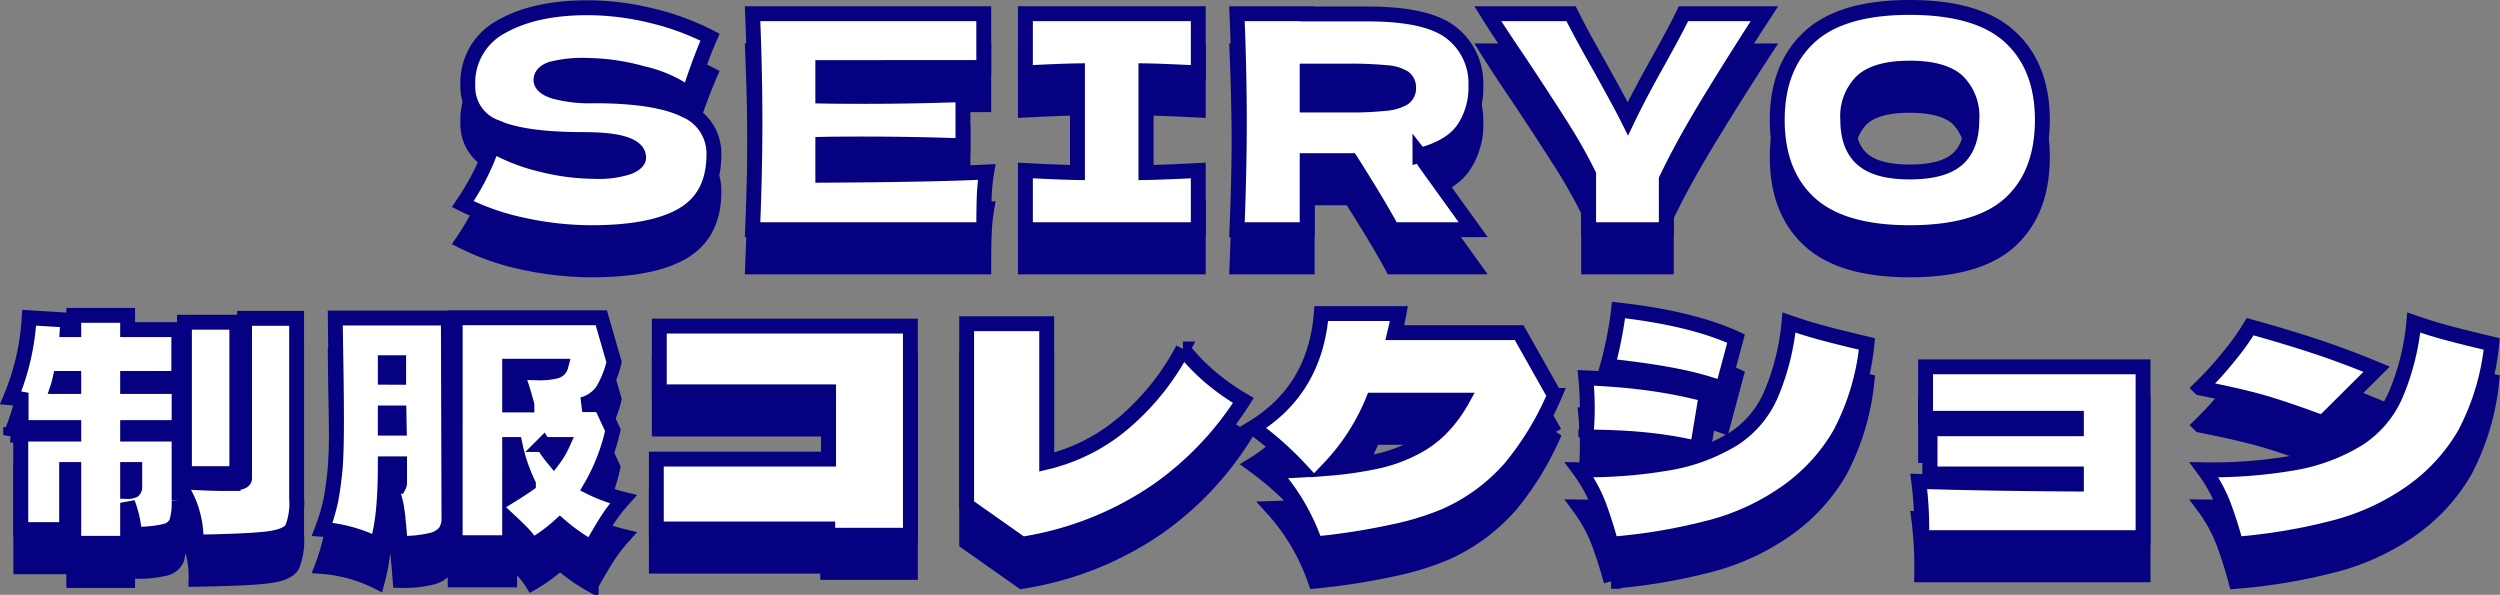
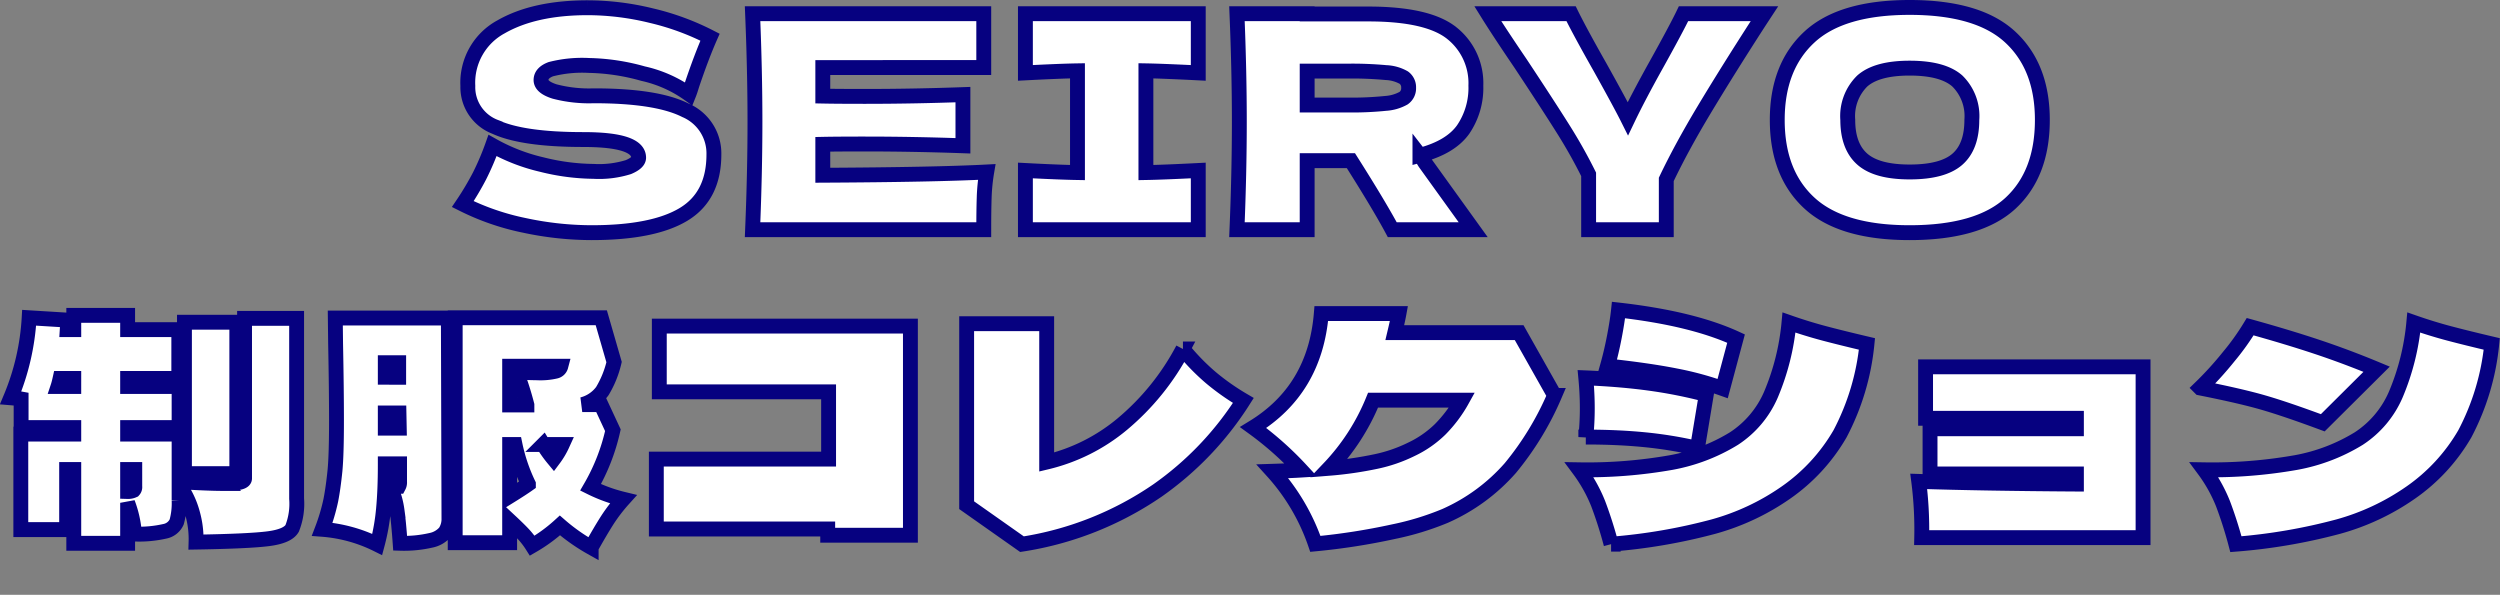
<svg xmlns="http://www.w3.org/2000/svg" width="336.105" height="79.969" viewBox="0 0 336.105 79.969">
  <rect x="0" y="0" width="336.105" height="79.969" fill="#808080" stroke="none" />
  <g id="グループ_92609" data-name="グループ 92609" transform="translate(-26.602 -1715.12)">
-     <path id="パス_140577" data-name="パス 140577" d="M-106.18-3.44a38.667,38.667,0,0,0,2.26-3.8,35.712,35.712,0,0,0,1.74-4.08,25.039,25.039,0,0,0,6.6,2.56,29.562,29.562,0,0,0,7,.92,13.189,13.189,0,0,0,4.68-.58q1.36-.58,1.36-1.26,0-2.44-7.44-2.44-8.16,0-11.84-1.7a5.707,5.707,0,0,1-3.68-5.5,8.536,8.536,0,0,1,4.48-7.96q4.48-2.56,11.64-2.56a36.244,36.244,0,0,1,8.54,1.06,34.52,34.52,0,0,1,7.9,2.9q-1.16,2.64-2.44,6.44-.24.8-.4,1.2a16.885,16.885,0,0,0-6.16-2.74,28.66,28.66,0,0,0-7.28-1.1,17.026,17.026,0,0,0-5.12.5q-1.32.5-1.32,1.46t1.82,1.54a18.271,18.271,0,0,0,5.26.58q8.48,0,12.32,1.94a6.3,6.3,0,0,1,3.84,5.94q0,5.6-4.08,8.06T-88.86.4A43.307,43.307,0,0,1-97.9-.58,33.442,33.442,0,0,1-106.18-3.44Zm48.4-3.88q15.2-.08,22.04-.44a25.232,25.232,0,0,0-.34,3.38q-.06,1.74-.06,4.38H-67.22q.32-7.76.32-14.52t-.32-14.52h31.08v7.24H-57.78v3.84q1.92.04,5.68.04,6.36,0,13.16-.24v6.88q-6.8-.24-13.16-.24-3.76,0-5.68.04ZM-7.3-21.08q-4.76-.24-7.04-.28V-7.68q2.32-.04,7.04-.28V0H-30.54V-7.96q4.6.24,7,.28V-21.36q-2.4.04-7,.28v-7.96H-7.3Zm37.32,1.72a9.912,9.912,0,0,1-1.7,5.88q-1.7,2.4-5.82,3.48a9.623,9.623,0,0,1,.68,1l6.48,9H18.78q-1.76-3.28-5.56-9.28H7.34V0H-2.1q.32-7.76.32-14.52T-2.1-29.04H7.34V-29h8.2q8.08,0,11.28,2.6A8.593,8.593,0,0,1,30.02-19.36ZM7.34-21.32v4.56h5.4a44.381,44.381,0,0,0,5.14-.22,5.7,5.7,0,0,0,2.42-.7,1.606,1.606,0,0,0,.68-1.4,1.6,1.6,0,0,0-.64-1.36,5.273,5.273,0,0,0-2.4-.68,49.921,49.921,0,0,0-5.2-.2Zm61.48-7.72-.76,1.16q-4.28,6.64-7.34,11.74t-5.1,9.38V0H45.18V-7.44a68.936,68.936,0,0,0-3.48-6.18q-2-3.18-5.68-8.74-2.88-4.24-4.4-6.68h11.2q1.2,2.44,3.92,7.24,2.72,4.88,3.72,6.88,1.4-2.92,3.76-7.16,2.76-4.96,3.72-6.96ZM88.34.4Q79.18.4,74.86-3.58T70.54-14.76q0-7.12,4.3-11.12t13.5-4q9.24,0,13.54,4t4.3,11.12q0,7.24-4.28,11.2T88.34.4Zm0-8.16q4.44,0,6.4-1.7t1.96-5.3A6.608,6.608,0,0,0,94.74-20q-1.96-1.72-6.4-1.72-4.4,0-6.36,1.72a6.608,6.608,0,0,0-1.96,5.24q0,3.56,1.96,5.28T88.34-7.76ZM-135.52,11.92h7V36.16a8.97,8.97,0,0,1-.6,4q-.6,1.04-3.16,1.38t-9.76.46a12.812,12.812,0,0,0-.46-3.82,11.768,11.768,0,0,0-1.82-3.86v2.04a9.415,9.415,0,0,1-.32,2.92,2.181,2.181,0,0,1-1.56,1.26,15.648,15.648,0,0,1-4.12.38,14.541,14.541,0,0,0-.92-4.2v5.44h-7.24V32.24h-.96v8.08h-6.16V27.48h7.12V26.6h-7.08V22.76q-.44-.08-1.4-.16a32.526,32.526,0,0,0,2.48-10.76l5.2.32-.08,1.28h.88V11.52h7.24v1.92h6.88V20h-6.88v1.08h6.92V26.6h-6.92v.88h6.92v6.4q3.96.24,5.92.24a10.6,10.6,0,0,0,2.24-.16q.64-.16.64-.52Zm-8.08.52h7.04V32.8h-7.04Zm-14.88,8.64V20h-1.84q-.16.72-.28,1.08Zm8.2,11.16h-.96V35.2a1.8,1.8,0,0,0,.8-.16.635.635,0,0,0,.16-.52Zm65.68,4a22.443,22.443,0,0,0-2.16,2.82q-.88,1.38-2.16,3.66a25.278,25.278,0,0,1-4.2-2.96,21.252,21.252,0,0,1-3.72,2.72,10.553,10.553,0,0,0-1.22-1.58q-.66-.7-1.82-1.78v2.96h-7.32V11.84h19.64l1.72,5.96a13.458,13.458,0,0,1-1.58,3.9,4.821,4.821,0,0,1-2.7,1.82h2.52l1.6,3.44a26.991,26.991,0,0,1-3,7.68A21.107,21.107,0,0,0-84.6,36.24Zm-23.44,2.52a3.23,3.23,0,0,1-.5,1.88,3.367,3.367,0,0,1-1.92,1.12,16.225,16.225,0,0,1-4.14.4q-.2-2.8-.42-4.42a11.759,11.759,0,0,0-.86-3.1,3.446,3.446,0,0,0,.56.04q.4,0,.52-.18a1.075,1.075,0,0,0,.12-.58V31.48h-1.92v.16q0,3.4-.24,5.94a28.03,28.03,0,0,1-.84,4.74,19.986,19.986,0,0,0-7.4-2.04,26.169,26.169,0,0,0,1.16-3.92q.32-1.64.56-4,.2-2.12.2-6.76,0-4.16-.12-10.32l-.04-3.4h15.2Zm-6.76-18.92V17.88h-1.8v1.96Zm14.92-1.48v5.2h2.32a40.5,40.5,0,0,0-1.4-4.4q2.24.08,2.76.08a9,9,0,0,0,2.52-.22.918.918,0,0,0,.68-.66Zm-16.72,8.32h1.88l-.04-2.04h-1.84Zm16.72,9.16q1.68-1.04,2.52-1.64a23.084,23.084,0,0,1-1.8-5.32h-.72Zm4.52-6.96a16.369,16.369,0,0,0,1.4,1.96,10.563,10.563,0,0,0,1.16-1.96Zm15.6-7.08V12.96H-46V41.08H-57.12v-.84H-80.16v-9.4H-57V21.8Zm70.4-5.76a29.3,29.3,0,0,0,3.74,3.84,31.8,31.8,0,0,0,4.38,3.08,42.677,42.677,0,0,1-11.54,12.1A44.055,44.055,0,0,1-31,42.28l-7.44-5.24V12.64h10.76v18.6a24.857,24.857,0,0,0,10.14-5.08A33.53,33.53,0,0,0-9.36,16.04Zm45.2-2.2,4.76,8.44a40.12,40.12,0,0,1-5.94,9.76,25.261,25.261,0,0,1-8.78,6.44,37.612,37.612,0,0,1-6.94,2.12,87.8,87.8,0,0,1-10.5,1.64,28.044,28.044,0,0,0-5.76-9.76q2.56-.08,3.84-.16A43.749,43.749,0,0,0,.08,26.6Q8.4,21.52,9.24,11.28H19.68q-.16.88-.56,2.56ZM21.36,29.52a14.232,14.232,0,0,0,3.86-2.68,17.92,17.92,0,0,0,2.94-3.92H16.2a29.243,29.243,0,0,1-5.92,9.16,49.61,49.61,0,0,0,6.34-.92A19.949,19.949,0,0,0,21.36,29.52ZM63.2,21.36a42.56,42.56,0,0,0-6.34-1.72q-3.62-.72-9.14-1.32.52-1.84.92-3.92t.56-3.6q9.88,1.12,15.8,3.84Zm-15,20.92a56.117,56.117,0,0,0-1.74-5.46,20.333,20.333,0,0,0-2.54-4.54A64.811,64.811,0,0,0,56.3,31.3a24.491,24.491,0,0,0,8.42-3.22,13.357,13.357,0,0,0,4.96-5.88,32.477,32.477,0,0,0,2.44-9.72q2.4.84,4.74,1.46t5.74,1.42a32.754,32.754,0,0,1-3.62,12.08,24.689,24.689,0,0,1-7.3,7.92,31.763,31.763,0,0,1-9.72,4.56A76.051,76.051,0,0,1,48.2,42.28ZM59.8,29.4a55.291,55.291,0,0,0-7.06-1.16q-3.62-.36-7.94-.36A36.671,36.671,0,0,0,45,24q0-1.96-.2-4.08,4.8.2,8.68.74A64.127,64.127,0,0,1,61,22.16ZM90.48,18.44h29.24V41.4H89.96a50.913,50.913,0,0,0-.4-7.56q8.64.28,21.2.36V32.84H91.08V26.76h19.68v-1.4H90.48ZM132.2,42.28a56.115,56.115,0,0,0-1.74-5.46,20.332,20.332,0,0,0-2.54-4.54,64.811,64.811,0,0,0,12.38-.98,24.491,24.491,0,0,0,8.42-3.22,13.357,13.357,0,0,0,4.96-5.88,32.476,32.476,0,0,0,2.44-9.72q2.4.84,4.74,1.46t5.74,1.42a32.754,32.754,0,0,1-3.62,12.08,24.689,24.689,0,0,1-7.3,7.92,31.763,31.763,0,0,1-9.72,4.56A76.051,76.051,0,0,1,132.2,42.28Zm11.68-16.32q-4.96-1.84-8-2.72t-8.48-1.96a45.407,45.407,0,0,0,3.84-4.22,32.736,32.736,0,0,0,2.88-4.02q5.04,1.4,9,2.72t8,3Z" transform="translate(195 1751)" fill="#060180" stroke="#060180" stroke-width="2" />
    <path id="パス_140578" data-name="パス 140578" d="M-106.18-3.44a38.667,38.667,0,0,0,2.26-3.8,35.712,35.712,0,0,0,1.74-4.08,25.039,25.039,0,0,0,6.6,2.56,29.562,29.562,0,0,0,7,.92,13.189,13.189,0,0,0,4.68-.58q1.36-.58,1.36-1.26,0-2.44-7.44-2.44-8.16,0-11.84-1.7a5.707,5.707,0,0,1-3.68-5.5,8.536,8.536,0,0,1,4.48-7.96q4.48-2.56,11.64-2.56a36.244,36.244,0,0,1,8.54,1.06,34.52,34.52,0,0,1,7.9,2.9q-1.16,2.64-2.44,6.44-.24.8-.4,1.2a16.885,16.885,0,0,0-6.16-2.74,28.66,28.66,0,0,0-7.28-1.1,17.026,17.026,0,0,0-5.12.5q-1.32.5-1.32,1.46t1.82,1.54a18.271,18.271,0,0,0,5.26.58q8.48,0,12.32,1.94a6.3,6.3,0,0,1,3.84,5.94q0,5.6-4.08,8.06T-88.86.4A43.307,43.307,0,0,1-97.9-.58,33.442,33.442,0,0,1-106.18-3.44Zm48.4-3.88q15.2-.08,22.04-.44a25.232,25.232,0,0,0-.34,3.38q-.06,1.74-.06,4.38H-67.22q.32-7.76.32-14.52t-.32-14.52h31.08v7.24H-57.78v3.84q1.92.04,5.68.04,6.36,0,13.16-.24v6.88q-6.8-.24-13.16-.24-3.76,0-5.68.04ZM-7.3-21.08q-4.76-.24-7.04-.28V-7.68q2.32-.04,7.04-.28V0H-30.54V-7.96q4.6.24,7,.28V-21.36q-2.4.04-7,.28v-7.96H-7.3Zm37.32,1.72a9.912,9.912,0,0,1-1.7,5.88q-1.7,2.4-5.82,3.48a9.623,9.623,0,0,1,.68,1l6.48,9H18.78q-1.76-3.28-5.56-9.28H7.34V0H-2.1q.32-7.76.32-14.52T-2.1-29.04H7.34V-29h8.2q8.08,0,11.28,2.6A8.593,8.593,0,0,1,30.02-19.36ZM7.34-21.32v4.56h5.4a44.381,44.381,0,0,0,5.14-.22,5.7,5.7,0,0,0,2.42-.7,1.606,1.606,0,0,0,.68-1.4,1.6,1.6,0,0,0-.64-1.36,5.273,5.273,0,0,0-2.4-.68,49.921,49.921,0,0,0-5.2-.2Zm61.48-7.72-.76,1.16q-4.28,6.64-7.34,11.74t-5.1,9.38V0H45.18V-7.44a68.936,68.936,0,0,0-3.48-6.18q-2-3.18-5.68-8.74-2.88-4.24-4.4-6.68h11.2q1.2,2.44,3.92,7.24,2.72,4.88,3.72,6.88,1.4-2.92,3.76-7.16,2.76-4.96,3.72-6.96ZM88.34.4Q79.18.4,74.86-3.58T70.54-14.76q0-7.12,4.3-11.12t13.5-4q9.24,0,13.54,4t4.3,11.12q0,7.24-4.28,11.2T88.34.4Zm0-8.16q4.44,0,6.4-1.7t1.96-5.3A6.608,6.608,0,0,0,94.74-20q-1.96-1.72-6.4-1.72-4.4,0-6.36,1.72a6.608,6.608,0,0,0-1.96,5.24q0,3.56,1.96,5.28T88.34-7.76ZM-135.52,11.92h7V36.16a8.97,8.97,0,0,1-.6,4q-.6,1.04-3.16,1.38t-9.76.46a12.812,12.812,0,0,0-.46-3.82,11.768,11.768,0,0,0-1.82-3.86v2.04a9.415,9.415,0,0,1-.32,2.92,2.181,2.181,0,0,1-1.56,1.26,15.648,15.648,0,0,1-4.12.38,14.541,14.541,0,0,0-.92-4.2v5.44h-7.24V32.24h-.96v8.08h-6.16V27.48h7.12V26.6h-7.08V22.76q-.44-.08-1.4-.16a32.526,32.526,0,0,0,2.48-10.76l5.2.32-.08,1.28h.88V11.52h7.24v1.92h6.88V20h-6.88v1.08h6.92V26.6h-6.92v.88h6.92v6.4q3.96.24,5.92.24a10.6,10.6,0,0,0,2.24-.16q.64-.16.64-.52Zm-8.08.52h7.04V32.8h-7.04Zm-14.88,8.64V20h-1.84q-.16.72-.28,1.08Zm8.2,11.16h-.96V35.2a1.8,1.8,0,0,0,.8-.16.635.635,0,0,0,.16-.52Zm65.68,4a22.443,22.443,0,0,0-2.16,2.82q-.88,1.38-2.16,3.66a25.278,25.278,0,0,1-4.2-2.96,21.252,21.252,0,0,1-3.72,2.72,10.553,10.553,0,0,0-1.22-1.58q-.66-.7-1.82-1.78v2.96h-7.32V11.84h19.64l1.72,5.96a13.458,13.458,0,0,1-1.58,3.9,4.821,4.821,0,0,1-2.7,1.82h2.52l1.6,3.44a26.991,26.991,0,0,1-3,7.68A21.107,21.107,0,0,0-84.6,36.24Zm-23.44,2.52a3.23,3.23,0,0,1-.5,1.88,3.367,3.367,0,0,1-1.92,1.12,16.225,16.225,0,0,1-4.14.4q-.2-2.8-.42-4.42a11.759,11.759,0,0,0-.86-3.1,3.446,3.446,0,0,0,.56.04q.4,0,.52-.18a1.075,1.075,0,0,0,.12-.58V31.48h-1.92v.16q0,3.4-.24,5.94a28.03,28.03,0,0,1-.84,4.74,19.986,19.986,0,0,0-7.4-2.04,26.169,26.169,0,0,0,1.16-3.92q.32-1.64.56-4,.2-2.12.2-6.76,0-4.16-.12-10.32l-.04-3.4h15.2Zm-6.76-18.92V17.88h-1.8v1.96Zm14.92-1.48v5.2h2.32a40.5,40.5,0,0,0-1.4-4.4q2.24.08,2.76.08a9,9,0,0,0,2.52-.22.918.918,0,0,0,.68-.66Zm-16.72,8.32h1.88l-.04-2.04h-1.84Zm16.72,9.16q1.68-1.04,2.52-1.64a23.084,23.084,0,0,1-1.8-5.32h-.72Zm4.52-6.96a16.369,16.369,0,0,0,1.4,1.96,10.563,10.563,0,0,0,1.16-1.96Zm15.6-7.08V12.96H-46V41.08H-57.12v-.84H-80.16v-9.4H-57V21.8Zm70.4-5.76a29.3,29.3,0,0,0,3.74,3.84,31.8,31.8,0,0,0,4.38,3.08,42.677,42.677,0,0,1-11.54,12.1A44.055,44.055,0,0,1-31,42.28l-7.44-5.24V12.64h10.76v18.6a24.857,24.857,0,0,0,10.14-5.08A33.53,33.53,0,0,0-9.36,16.04Zm45.2-2.2,4.76,8.44a40.12,40.12,0,0,1-5.94,9.76,25.261,25.261,0,0,1-8.78,6.44,37.612,37.612,0,0,1-6.94,2.12,87.8,87.8,0,0,1-10.5,1.64,28.044,28.044,0,0,0-5.76-9.76q2.56-.08,3.84-.16A43.749,43.749,0,0,0,.08,26.6Q8.4,21.52,9.24,11.28H19.68q-.16.88-.56,2.56ZM21.36,29.52a14.232,14.232,0,0,0,3.86-2.68,17.92,17.92,0,0,0,2.94-3.92H16.2a29.243,29.243,0,0,1-5.92,9.16,49.61,49.61,0,0,0,6.34-.92A19.949,19.949,0,0,0,21.36,29.52ZM63.2,21.36a42.56,42.56,0,0,0-6.34-1.72q-3.62-.72-9.14-1.32.52-1.84.92-3.92t.56-3.6q9.88,1.12,15.8,3.84Zm-15,20.92a56.117,56.117,0,0,0-1.74-5.46,20.333,20.333,0,0,0-2.54-4.54A64.811,64.811,0,0,0,56.3,31.3a24.491,24.491,0,0,0,8.42-3.22,13.357,13.357,0,0,0,4.96-5.88,32.477,32.477,0,0,0,2.44-9.72q2.4.84,4.74,1.46t5.74,1.42a32.754,32.754,0,0,1-3.62,12.08,24.689,24.689,0,0,1-7.3,7.92,31.763,31.763,0,0,1-9.72,4.56A76.051,76.051,0,0,1,48.2,42.28ZM59.8,29.4a55.291,55.291,0,0,0-7.06-1.16q-3.62-.36-7.94-.36A36.671,36.671,0,0,0,45,24q0-1.96-.2-4.08,4.8.2,8.68.74A64.127,64.127,0,0,1,61,22.16ZM90.48,18.44h29.24V41.4H89.96a50.913,50.913,0,0,0-.4-7.56q8.64.28,21.2.36V32.84H91.08V26.76h19.68v-1.4H90.48ZM132.2,42.28a56.115,56.115,0,0,0-1.74-5.46,20.332,20.332,0,0,0-2.54-4.54,64.811,64.811,0,0,0,12.38-.98,24.491,24.491,0,0,0,8.42-3.22,13.357,13.357,0,0,0,4.96-5.88,32.476,32.476,0,0,0,2.44-9.72q2.4.84,4.74,1.46t5.74,1.42a32.754,32.754,0,0,1-3.62,12.08,24.689,24.689,0,0,1-7.3,7.92,31.763,31.763,0,0,1-9.72,4.56A76.051,76.051,0,0,1,132.2,42.28Zm11.68-16.32q-4.96-1.84-8-2.72t-8.48-1.96a45.407,45.407,0,0,0,3.84-4.22,32.736,32.736,0,0,0,2.88-4.02q5.04,1.4,9,2.72t8,3Z" transform="translate(195 1746)" fill="#fff" stroke="#060180" stroke-width="2" />
  </g>
</svg>